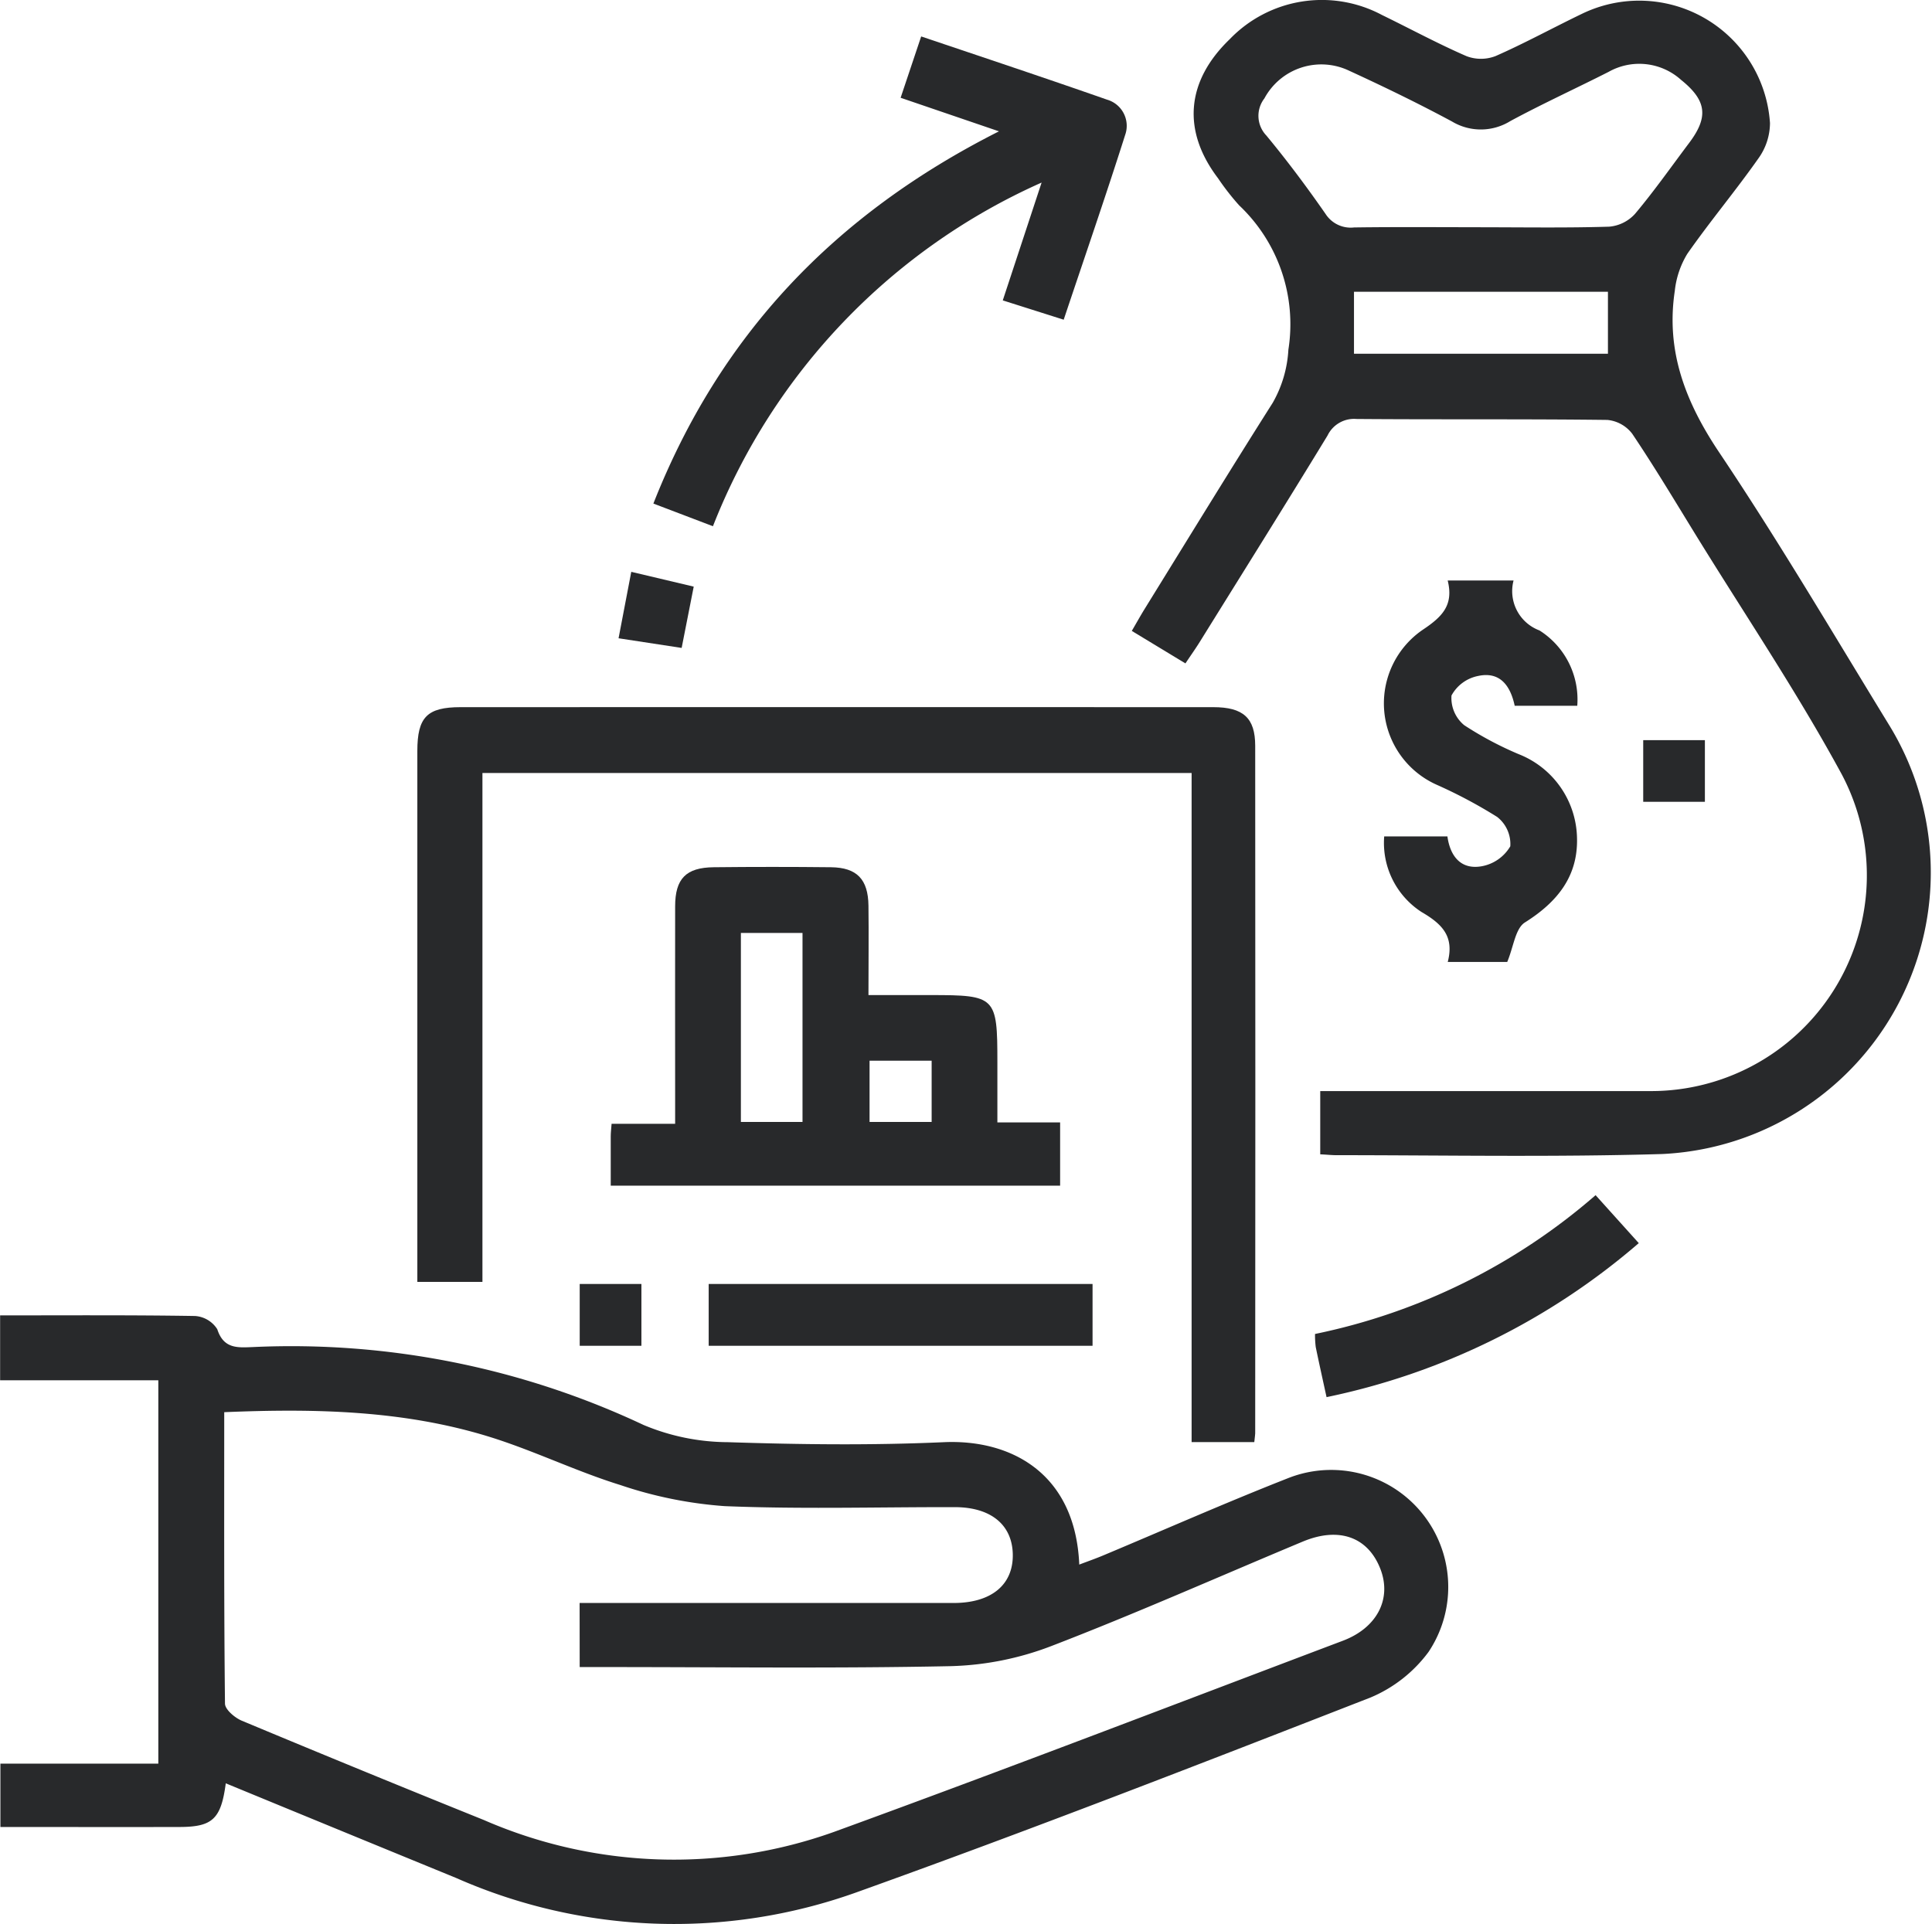
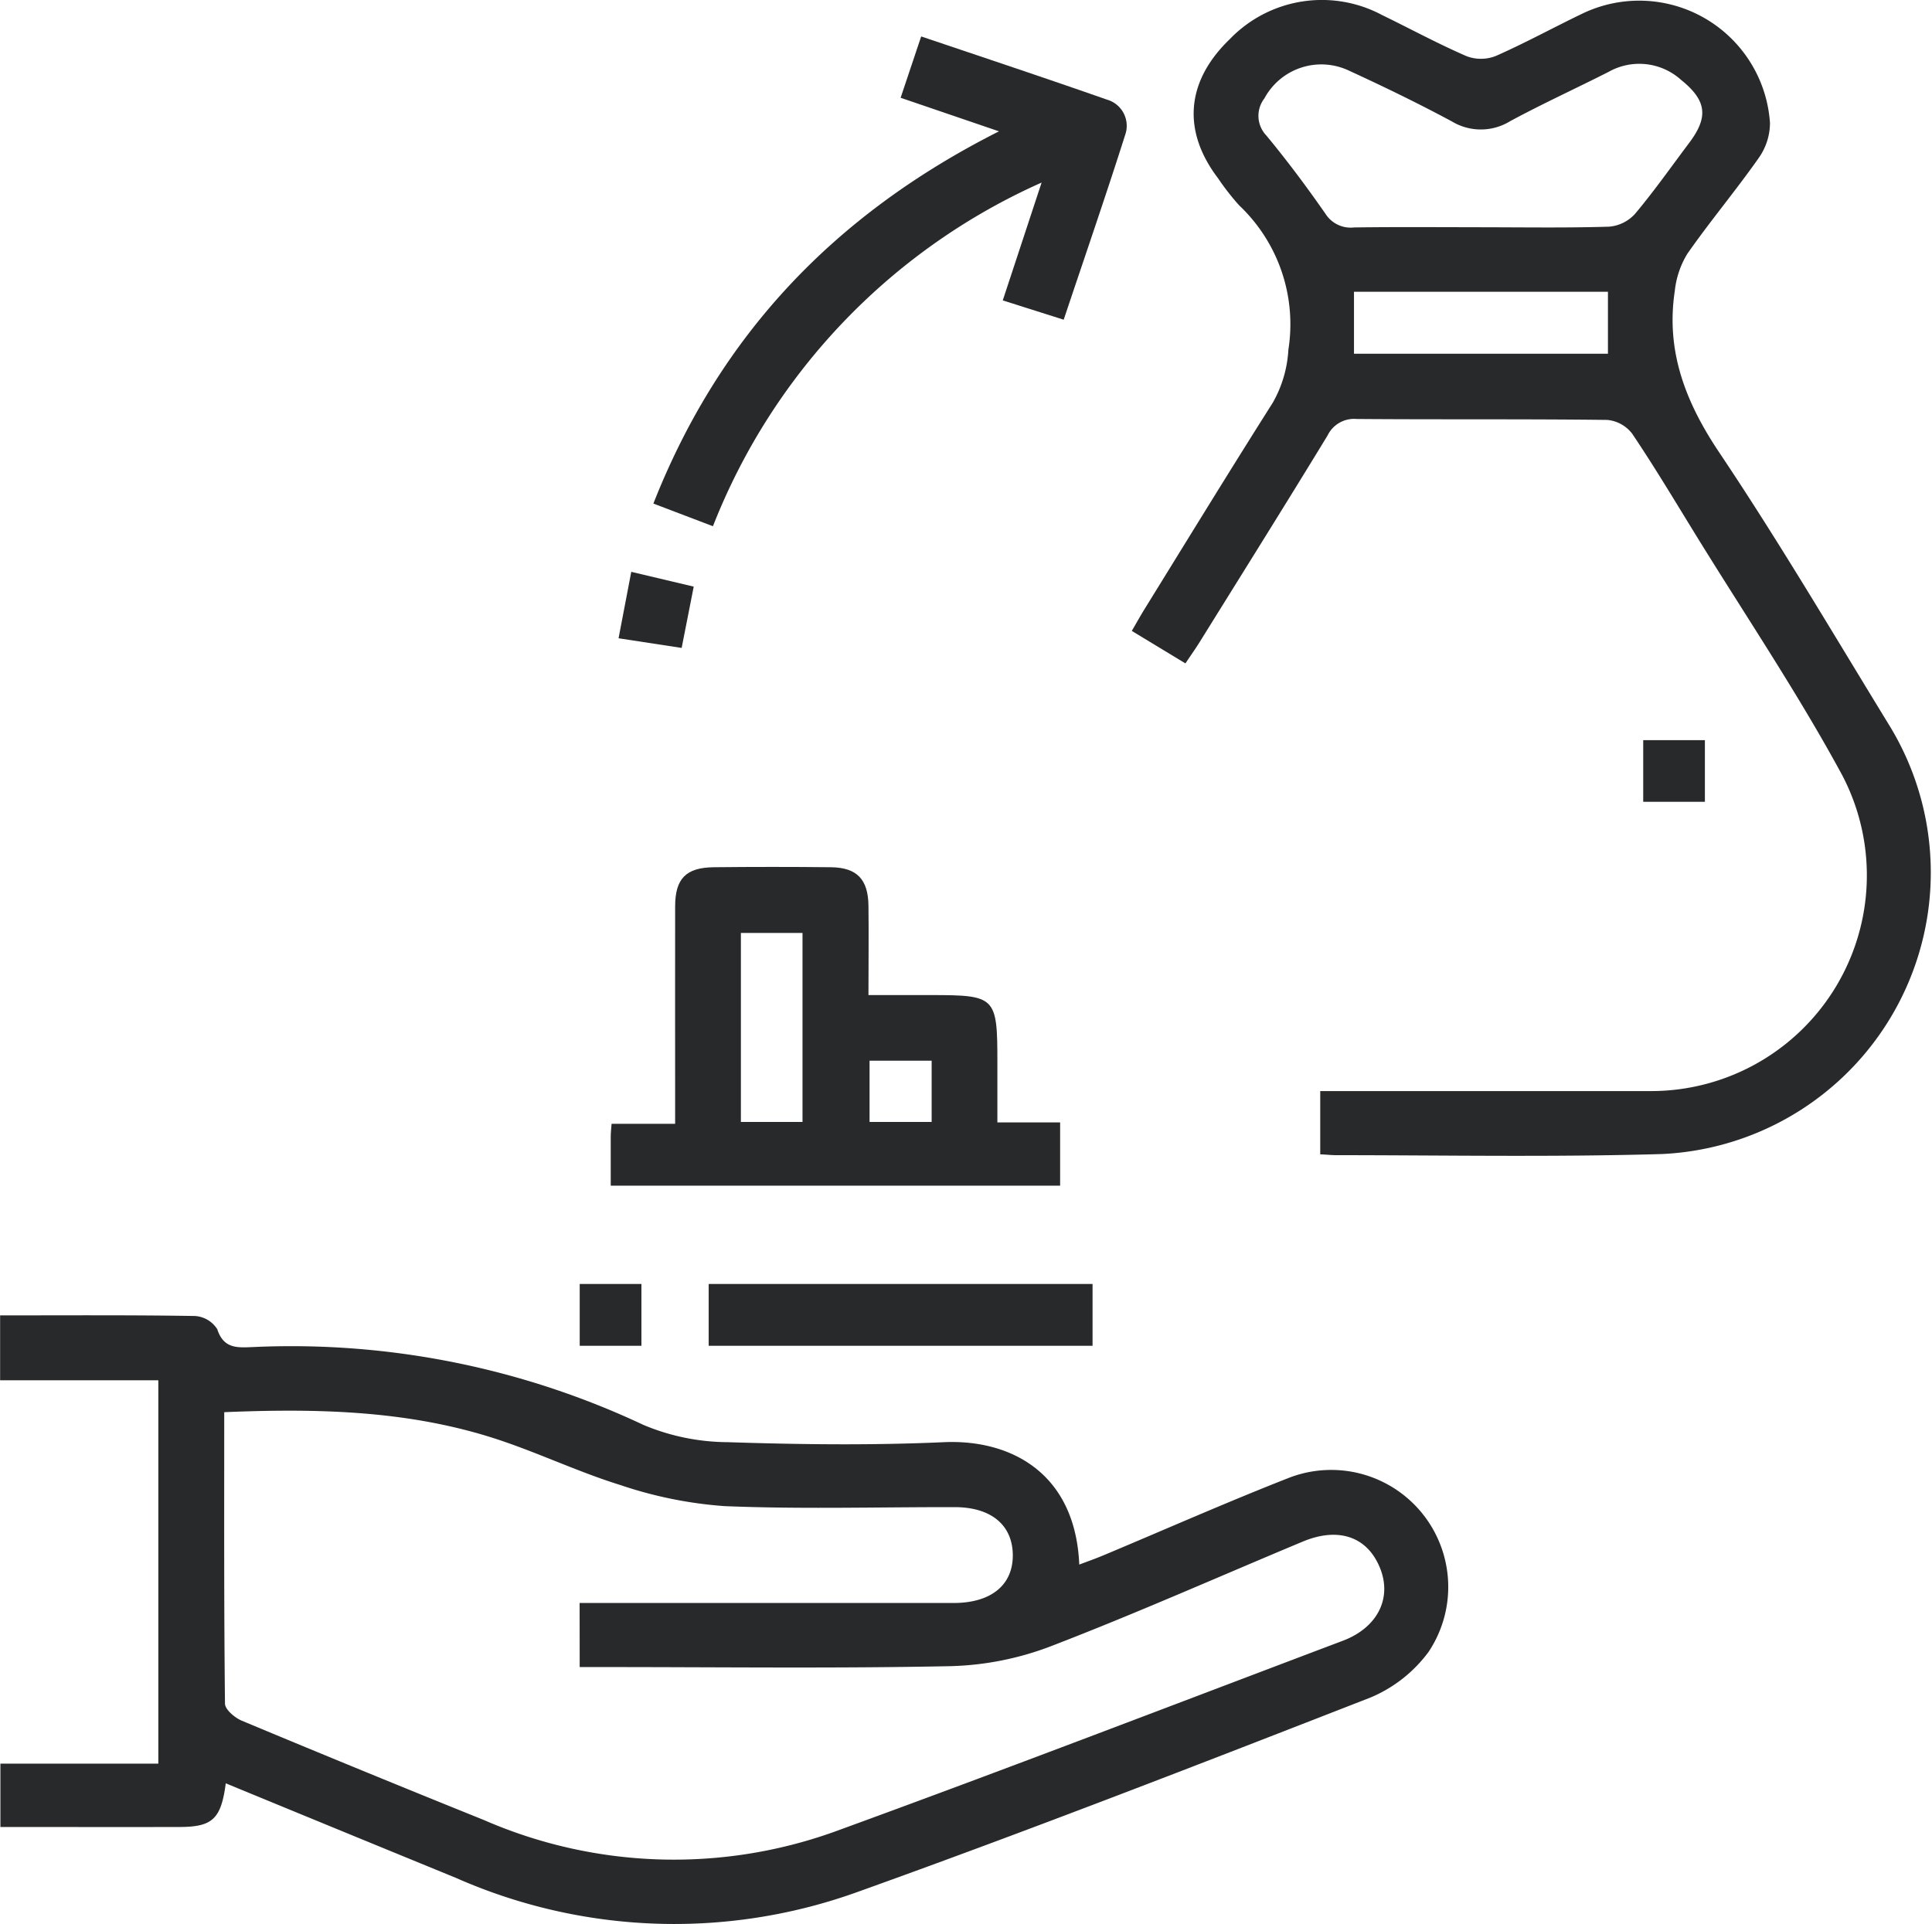
<svg xmlns="http://www.w3.org/2000/svg" width="100.017" height="99.636" viewBox="0 0 100.017 99.636">
  <g transform="translate(-1088.612 -965.321)">
    <path d="M1100.3,1057.654c-.245,1.857-.692,2.258-2.4,2.261-3.056.007-6.113,0-9.267,0v-3.281h8.175v-19.848h-8.19v-3.359c3.371,0,6.733-.023,10.093.031a1.477,1.477,0,0,1,1.149.685c.331,1.026,1.056.955,1.854.923a42.816,42.816,0,0,1,20.21,4.032,11.4,11.4,0,0,0,4.366.893c3.728.123,7.469.168,11.194,0,3.456-.152,6.8,1.6,7,6.338.47-.179.892-.325,1.3-.5,3.177-1.332,6.328-2.726,9.534-3.984a6.059,6.059,0,0,1,7.252,9,7.192,7.192,0,0,1-3,2.363c-8.853,3.452-17.711,6.9-26.659,10.105a27.961,27.961,0,0,1-20.678-.755C1108.281,1060.938,1104.329,1059.315,1100.3,1057.654Zm18.318-9.337h1.379q8.992,0,17.984,0c1.949,0,3.088-.941,3.062-2.511-.025-1.535-1.131-2.448-3-2.451-3.97-.007-7.945.11-11.908-.052a21.61,21.61,0,0,1-5.411-1.094c-2.3-.713-4.488-1.788-6.789-2.5-4.442-1.374-9.027-1.467-13.715-1.271,0,5.09-.016,10.089.039,15.087,0,.306.507.735.871.887q6.247,2.609,12.527,5.14a24.611,24.611,0,0,0,18.122.62c8.817-3.211,17.574-6.583,26.351-9.9,1.784-.675,2.54-2.18,1.941-3.722-.643-1.653-2.145-2.193-4.018-1.411-4.347,1.815-8.655,3.732-13.051,5.422a15.626,15.626,0,0,1-5.185,1.027c-5.953.123-11.909.047-17.865.047h-1.33Z" fill="#28292B" />
    <path d="M1156.959,1025.088v-3.276h1.278q7.861,0,15.725,0a11.17,11.17,0,0,0,10-16.389c-2.31-4.26-5.035-8.3-7.578-12.431-1.075-1.748-2.129-3.511-3.274-5.213a1.836,1.836,0,0,0-1.288-.716c-4.328-.053-8.657-.014-12.985-.049a1.524,1.524,0,0,0-1.5.857c-2.176,3.572-4.4,7.118-6.606,10.671-.224.36-.471.707-.751,1.127l-2.776-1.682c.244-.419.449-.788.671-1.148,2.2-3.558,4.383-7.127,6.623-10.661a6.231,6.231,0,0,0,.812-2.753,8.469,8.469,0,0,0-2.552-7.475,12.954,12.954,0,0,1-1.09-1.4c-1.871-2.46-1.655-5.025.606-7.2a6.616,6.616,0,0,1,7.883-1.252c1.46.71,2.89,1.486,4.378,2.132a2.1,2.1,0,0,0,1.508-.009c1.521-.669,2.981-1.472,4.48-2.192a6.786,6.786,0,0,1,9.719,5.666,3.162,3.162,0,0,1-.6,1.828c-1.18,1.679-2.506,3.258-3.681,4.941a4.622,4.622,0,0,0-.647,1.919c-.47,3.114.551,5.755,2.3,8.364,3.076,4.587,5.882,9.354,8.766,14.066a14.592,14.592,0,0,1-11.721,22.259c-5.634.165-11.276.061-16.914.059C1157.507,1025.128,1157.278,1025.1,1156.959,1025.088Zm8.3-48c2.221,0,4.444.038,6.663-.031a2.04,2.04,0,0,0,1.336-.667c.989-1.177,1.875-2.44,2.8-3.67,1.007-1.337.911-2.191-.411-3.256a3.232,3.232,0,0,0-3.758-.423c-1.693.859-3.422,1.649-5.091,2.55a2.9,2.9,0,0,1-3.019.02c-1.74-.936-3.521-1.8-5.318-2.626a3.346,3.346,0,0,0-4.394,1.433,1.472,1.472,0,0,0,.1,1.917c1.082,1.306,2.1,2.671,3.067,4.062a1.547,1.547,0,0,0,1.481.7C1160.9,977.067,1163.077,977.086,1165.259,977.086Zm-6.553,3.34v3.207h13.147v-3.207Z" fill="#28292B" />
-     <path d="M1153.545,1039.988H1150.3v-34.643h-36.713v26.346h-3.37v-1.1q0-13.19,0-26.381c0-1.757.5-2.274,2.241-2.275q19.481-.006,38.96,0c1.557,0,2.173.556,2.174,2q.014,17.745,0,35.489C1153.6,1039.579,1153.569,1039.732,1153.545,1039.988Z" fill="#28292B" />
    <path d="M1120.229,1026.71c0-.911,0-1.734,0-2.557,0-.189.025-.377.044-.647h3.29v-1.326c0-3.308-.006-6.616,0-9.924,0-1.442.56-2.018,2-2.033q3.033-.033,6.068,0c1.343.017,1.923.625,1.94,1.988.019,1.491,0,2.982,0,4.631h3.235c3.354,0,3.439.085,3.439,3.465v3.127h3.248v3.275Zm9.928-3.3v-9.784h-3.19v9.784Zm3.471,0h3.214v-3.17h-3.214Z" fill="#28292B" />
    <path d="M1140.328,972.121l-5.092-1.738,1.064-3.175c3.262,1.1,6.45,2.162,9.62,3.272a1.41,1.41,0,0,1,.942,1.821c-1.01,3.179-2.1,6.332-3.184,9.573l-3.154-1,2.01-6.1a32.428,32.428,0,0,0-17.014,17.793l-3.083-1.174C1125.867,982.686,1131.8,976.425,1140.328,972.121Z" fill="#28292B" />
-     <path d="M1166.639,1015.127h-3.079c.342-1.323-.282-1.96-1.362-2.589a4.261,4.261,0,0,1-1.928-3.91h3.273c.139,1.008.687,1.741,1.782,1.543a2.165,2.165,0,0,0,1.473-1.032,1.778,1.778,0,0,0-.681-1.521,25.118,25.118,0,0,0-3.137-1.669,4.615,4.615,0,0,1-.689-8.038c1.01-.676,1.577-1.277,1.266-2.535h3.41a2.173,2.173,0,0,0,1.342,2.587,4.23,4.23,0,0,1,1.956,3.9h-3.239c-.211-.993-.731-1.8-1.905-1.541a2.01,2.01,0,0,0-1.367,1.009,1.822,1.822,0,0,0,.659,1.538,17.723,17.723,0,0,0,2.821,1.5,4.762,4.762,0,0,1,3.017,4.315c.062,2.009-1.018,3.343-2.7,4.4C1167.056,1013.4,1166.965,1014.354,1166.639,1015.127Z" fill="#28292B" />
    <path d="M1125.3,1031.8h19.872V1035H1125.3Z" fill="#28292B" />
-     <path d="M1173.449,1029.685a35.857,35.857,0,0,1-16.163,7.974c-.2-.916-.387-1.753-.56-2.594a5.029,5.029,0,0,1-.037-.676,31.924,31.924,0,0,0,14.525-7.187Z" fill="#28292B" />
    <path d="M1123.9,998.868l-3.266-.5.658-3.44,3.233.766Z" fill="#28292B" />
    <path d="M1173.679,1003.643h3.193v3.192h-3.193Z" fill="#28292B" />
    <path d="M1118.623,1031.8h3.194V1035h-3.194Z" fill="#28292B" />
  </g>
</svg>